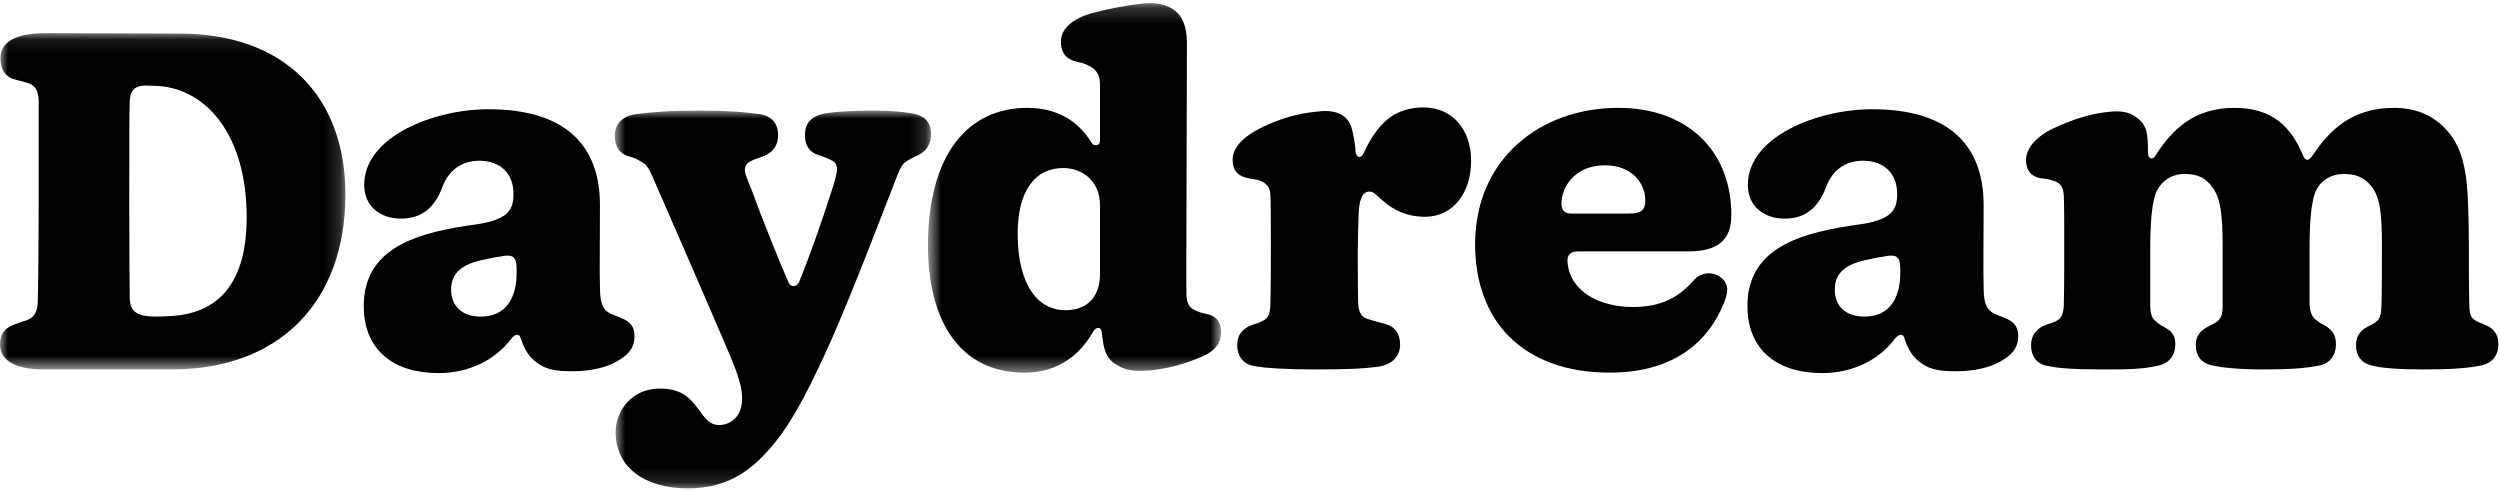
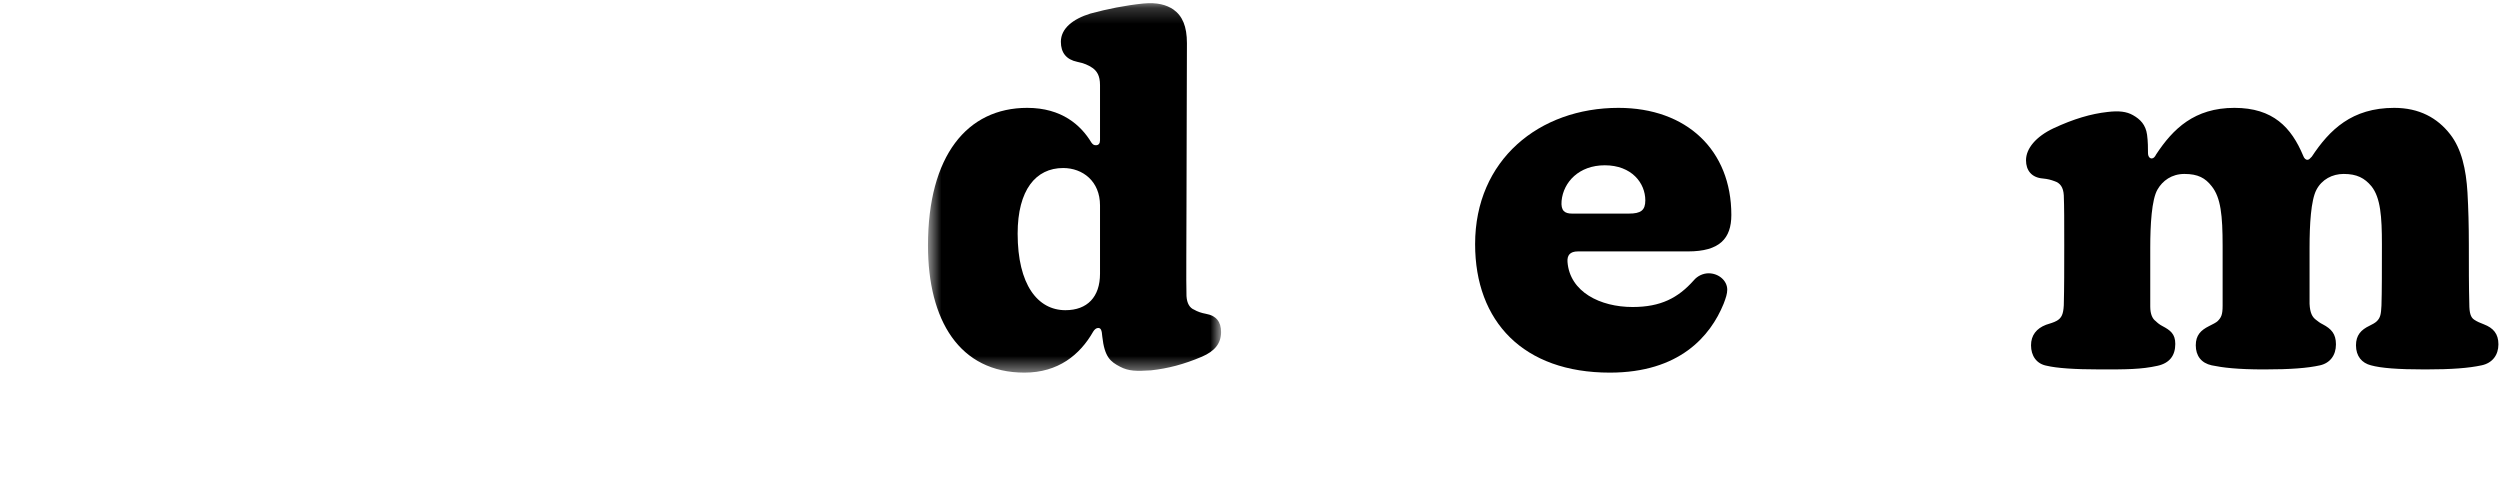
<svg xmlns="http://www.w3.org/2000/svg" style="width:100%;height:100%" viewBox="0 0 158 31" width="158" height="31">
  <defs>
    <svg width="158" height="31" viewBox="0 0 158 31" fill="none" id="svg-450250070_13452">
      <g clip-path="url(#svg-450250070_13452_clip0_1239_118949)" fill="none">
        <mask id="svg-450250070_13452_mask0_1239_118949" style="mask-type:alpha" maskUnits="userSpaceOnUse" x="0" y="2" width="22" height="22" fill="none">
-           <path fill-rule="evenodd" clip-rule="evenodd" d="M0 2.094H21.831V23.348H0V2.094Z" fill="#FFFFFF" />
-         </mask>
+           </mask>
        <g mask="url(#svg-450250070_13452_mask0_1239_118949)" fill="none">
          <path fill-rule="evenodd" clip-rule="evenodd" d="M10.671 19.979C13.749 19.863 15.59 17.963 15.59 13.729C15.59 8.574 13.087 5.665 10.038 5.435C9.779 5.435 9.52 5.406 9.233 5.406C8.428 5.406 8.226 5.78 8.197 6.443C8.169 7.105 8.169 9.092 8.169 13.24C8.169 16.35 8.197 18.222 8.197 18.769C8.197 19.633 8.571 20.008 9.837 20.008C10.096 20.008 10.383 20.008 10.671 19.979ZM0 21.764C0 21.102 0.316 20.727 0.863 20.526C1.122 20.44 1.381 20.324 1.697 20.238C2.129 20.065 2.359 19.777 2.387 19.086C2.416 18.049 2.445 15.313 2.445 12.779V6.328C2.416 5.723 2.215 5.406 1.812 5.262C1.496 5.176 1.237 5.089 0.978 5.032C0.431 4.916 0.029 4.484 0.029 3.678C0.029 2.641 1.007 2.094 2.905 2.094C4.746 2.094 9.032 2.123 11.361 2.123C18.006 2.123 21.831 6.126 21.831 12.289C21.831 19.057 17.689 23.348 10.844 23.348H2.733C1.179 23.348 0 22.887 0 21.764Z" fill="black" />
        </g>
-         <path fill-rule="evenodd" clip-rule="evenodd" d="M32.537 18.28C32.623 17.934 32.652 17.559 32.652 17.127V17.012C32.652 16.206 32.394 16.091 31.789 16.177L31.674 16.206C31.387 16.235 30.984 16.321 30.437 16.436C29.201 16.724 28.511 17.243 28.511 18.308C28.511 19.345 29.201 20.008 30.38 20.008C31.502 20.008 32.25 19.432 32.537 18.28ZM22.988 19.345C22.988 15.803 26.094 14.795 29.431 14.276C30.064 14.19 30.466 14.132 30.927 14.017C31.991 13.729 32.451 13.297 32.451 12.318V12.232C32.451 11.022 31.674 10.158 30.294 10.158C29.114 10.158 28.309 10.82 27.935 11.886C27.504 12.98 26.785 13.816 25.347 13.816C23.994 13.816 23.017 13.009 23.017 11.684C23.017 8.632 27.417 6.904 30.869 6.904C35.787 6.904 37.916 9.236 37.916 12.952C37.916 15.371 37.887 16.926 37.916 18.135C37.916 19.403 38.203 19.662 38.75 19.892C38.951 19.979 39.124 20.036 39.441 20.18C39.785 20.353 40.102 20.612 40.102 21.246C40.102 21.879 39.814 22.311 39.239 22.686C38.491 23.204 37.398 23.463 36.161 23.463C34.925 23.463 34.32 23.291 33.716 22.743C33.343 22.427 33.084 21.908 32.94 21.476C32.883 21.246 32.825 21.159 32.681 21.159C32.537 21.159 32.422 21.275 32.278 21.447C31.271 22.772 29.603 23.579 27.734 23.579C24.599 23.579 22.988 21.879 22.988 19.345Z" fill="black" />
        <mask id="svg-450250070_13452_mask1_1239_118949" style="mask-type:alpha" maskUnits="userSpaceOnUse" x="38" y="6" width="21" height="25" fill="none">
-           <path fill-rule="evenodd" clip-rule="evenodd" d="M38.851 6.99H58.841V30.865H38.851V6.99Z" fill="#FFFFFF" />
-         </mask>
+           </mask>
        <g mask="url(#svg-450250070_13452_mask1_1239_118949)" fill="none">
          <path fill-rule="evenodd" clip-rule="evenodd" d="M38.908 27.323C38.908 25.94 39.944 24.558 41.698 24.558C42.906 24.558 43.453 25.019 43.884 25.537C44.431 26.171 44.689 26.862 45.437 26.862C46.243 26.862 46.904 26.257 46.904 25.192C46.904 24.184 46.386 23.032 45.552 21.102C44.373 18.337 42.618 14.334 41.238 11.166C41.065 10.763 40.864 10.36 40.519 10.216C40.289 10.072 40.059 9.957 39.8 9.899C39.138 9.726 38.851 9.237 38.851 8.574C38.851 7.854 39.339 7.336 40.145 7.221C41.295 7.077 42.216 6.99 44.229 6.99C46.013 6.99 47.077 7.077 48.054 7.221C48.802 7.336 49.176 7.854 49.176 8.517C49.176 9.237 48.831 9.64 48.256 9.87C47.94 9.985 47.566 10.101 47.335 10.245C47.077 10.417 46.991 10.734 47.163 11.137C47.249 11.397 47.364 11.656 47.48 11.944C48.199 13.902 49.176 16.35 49.809 17.79C49.896 17.992 49.982 18.078 50.154 18.078C50.298 18.078 50.442 17.992 50.528 17.761C51.132 16.293 51.966 13.931 52.57 12.03C52.714 11.598 52.829 11.195 52.887 10.849C52.944 10.533 52.829 10.273 52.599 10.158C52.34 10.014 52.053 9.899 51.765 9.813C51.161 9.64 50.874 9.208 50.874 8.545C50.874 7.854 51.19 7.336 52.168 7.163C52.944 7.048 53.807 6.99 55.188 6.99C56.454 6.99 57.087 7.077 57.633 7.163C58.467 7.307 58.841 7.739 58.841 8.488C58.841 9.179 58.467 9.64 57.892 9.87C57.633 9.985 57.518 10.043 57.259 10.216C57.029 10.36 56.914 10.59 56.712 11.08C55.475 14.248 54.152 17.761 52.599 21.361C51.276 24.299 50.241 26.372 49.033 27.899C47.508 29.8 45.955 30.865 43.453 30.865C40.72 30.865 38.908 29.511 38.908 27.323Z" fill="black" />
        </g>
        <mask id="svg-450250070_13452_mask2_1239_118949" style="mask-type:alpha" maskUnits="userSpaceOnUse" x="58" y="0" width="20" height="24" fill="none">
          <path fill-rule="evenodd" clip-rule="evenodd" d="M58.648 0.2H77.172V23.55H58.648V0.2Z" fill="#FFFFFF" />
        </mask>
        <g mask="url(#svg-450250070_13452_mask2_1239_118949)" fill="none">
          <path fill-rule="evenodd" clip-rule="evenodd" d="M69.521 17.3V12.98C69.521 11.454 68.428 10.619 67.191 10.619C65.465 10.619 64.315 12.001 64.315 14.766C64.315 17.991 65.58 19.604 67.335 19.604C68.716 19.604 69.521 18.769 69.521 17.3ZM58.648 15.515C58.648 9.841 61.122 6.817 64.919 6.817C67.105 6.817 68.313 7.912 68.974 9.006C69.061 9.121 69.118 9.179 69.262 9.179C69.434 9.179 69.521 9.064 69.521 8.862V5.377C69.521 4.772 69.319 4.484 69.032 4.283C68.773 4.11 68.514 3.995 68.083 3.908C67.392 3.764 67.047 3.332 67.047 2.641C67.047 1.806 67.795 1.201 68.917 0.856C69.981 0.568 71.131 0.337 72.253 0.222C73.145 0.136 73.72 0.309 74.152 0.596C74.727 1 75.014 1.662 75.014 2.728C75.014 5.78 74.986 9.092 74.986 12.98C74.986 15.313 74.957 17.646 74.986 18.711C75.014 19.172 75.187 19.46 75.475 19.575C75.676 19.691 75.906 19.777 76.223 19.835C76.856 19.95 77.172 20.324 77.172 20.987C77.172 21.706 76.769 22.196 75.964 22.542C74.813 23.031 73.806 23.29 72.742 23.406C71.822 23.463 71.333 23.463 70.786 23.175C70.182 22.859 69.808 22.571 69.665 21.275C69.636 20.871 69.578 20.727 69.406 20.727C69.291 20.727 69.176 20.814 69.089 20.958C68.255 22.427 66.874 23.55 64.746 23.55C60.633 23.55 58.648 20.238 58.648 15.515Z" fill="black" />
        </g>
-         <path fill-rule="evenodd" clip-rule="evenodd" d="M90.069 13.7C88.918 13.7 88.027 13.268 87.336 12.635C86.876 12.232 86.761 12.059 86.445 12.117C86.042 12.203 85.898 12.75 85.87 13.499C85.841 14.248 85.812 15.054 85.812 15.918C85.812 17.214 85.812 18.481 85.841 19.201C85.87 19.835 86.129 20.065 86.416 20.152C86.847 20.296 87.221 20.382 87.624 20.497C88.113 20.641 88.487 21.044 88.487 21.764C88.487 22.455 88.055 23.031 87.106 23.176C86.042 23.32 84.805 23.348 83.051 23.348C81.383 23.348 79.829 23.262 79.197 23.118C78.564 23.003 78.19 22.484 78.19 21.822C78.19 21.131 78.564 20.728 79.168 20.526C79.427 20.44 79.628 20.382 79.829 20.267C80.146 20.094 80.261 19.863 80.29 19.288C80.318 18.222 80.318 17.156 80.318 15.486C80.318 14.046 80.318 13.038 80.29 12.347C80.261 11.886 80.146 11.713 79.829 11.512C79.599 11.368 79.312 11.339 78.966 11.281C78.247 11.166 77.902 10.763 77.902 10.129C77.873 9.381 78.535 8.661 79.628 8.113C80.893 7.48 81.987 7.192 83.022 7.077C83.655 6.99 84.115 6.99 84.518 7.134C85.035 7.307 85.352 7.71 85.467 8.257C85.582 8.776 85.668 9.237 85.668 9.582C85.697 9.957 86.013 10.072 86.186 9.669C86.675 8.632 87.221 7.825 87.969 7.336C88.516 6.99 89.177 6.789 89.954 6.789C91.852 6.789 92.974 8.257 92.974 10.158C92.974 12.203 91.824 13.7 90.069 13.7Z" fill="black" />
        <path fill-rule="evenodd" clip-rule="evenodd" d="M101.022 13.499H102.949C103.697 13.499 103.984 13.297 103.984 12.664C103.984 11.569 103.122 10.446 101.424 10.446C99.785 10.446 98.807 11.512 98.692 12.692C98.635 13.326 98.893 13.499 99.353 13.499H101.022ZM93.227 15.428C93.227 10.1 97.283 6.817 102.287 6.817C106.602 6.817 109.421 9.496 109.421 13.585C109.421 15.083 108.673 15.889 106.688 15.889H103.122H99.727C99.21 15.889 99.037 16.148 99.066 16.552C99.21 18.452 101.137 19.403 103.179 19.403C104.963 19.403 106.055 18.827 107.033 17.732C107.292 17.416 107.666 17.272 107.983 17.272C108.615 17.272 109.162 17.732 109.162 18.308C109.162 18.568 109.075 18.827 108.932 19.201C108.098 21.246 106.141 23.55 101.741 23.55C96.276 23.55 93.227 20.324 93.227 15.428Z" fill="black" />
-         <path fill-rule="evenodd" clip-rule="evenodd" d="M119.985 18.28C120.072 17.934 120.1 17.559 120.1 17.127V17.012C120.1 16.206 119.841 16.091 119.238 16.177L119.122 16.206C118.835 16.235 118.432 16.321 117.886 16.436C116.649 16.724 115.958 17.243 115.958 18.308C115.958 19.345 116.649 20.008 117.828 20.008C118.95 20.008 119.698 19.432 119.985 18.28ZM110.436 19.345C110.436 15.803 113.542 14.795 116.879 14.276C117.511 14.19 117.914 14.132 118.375 14.017C119.439 13.729 119.899 13.297 119.899 12.318V12.232C119.899 11.022 119.122 10.158 117.742 10.158C116.562 10.158 115.757 10.82 115.383 11.886C114.952 12.98 114.232 13.816 112.794 13.816C111.443 13.816 110.465 13.009 110.465 11.684C110.465 8.632 114.865 6.904 118.317 6.904C123.235 6.904 125.364 9.236 125.364 12.952C125.364 15.371 125.335 16.926 125.364 18.135C125.364 19.403 125.652 19.662 126.198 19.892C126.399 19.979 126.572 20.036 126.888 20.18C127.234 20.353 127.55 20.612 127.55 21.246C127.55 21.879 127.263 22.311 126.687 22.686C125.939 23.204 124.846 23.463 123.609 23.463C122.373 23.463 121.769 23.291 121.165 22.743C120.791 22.427 120.532 21.908 120.388 21.476C120.33 21.246 120.273 21.159 120.129 21.159C119.985 21.159 119.87 21.275 119.726 21.447C118.72 22.772 117.051 23.579 115.182 23.579C112.047 23.579 110.436 21.879 110.436 19.345Z" fill="black" />
        <path fill-rule="evenodd" clip-rule="evenodd" d="M145.561 9.841C145.619 10.014 145.734 10.101 145.82 10.101C145.935 10.101 145.992 10.014 146.107 9.899C147.23 8.2 148.639 6.817 151.314 6.817C152.896 6.817 154.046 7.451 154.851 8.488C155.57 9.409 155.858 10.705 155.945 12.174C156.002 13.182 156.031 14.277 156.031 15.429C156.031 16.811 156.031 18.165 156.06 19.201C156.06 19.777 156.146 20.065 156.376 20.209C156.549 20.325 156.75 20.411 156.98 20.497C157.584 20.728 157.9 21.102 157.9 21.764C157.9 22.427 157.527 22.945 156.836 23.089C156.031 23.262 154.967 23.348 153.27 23.348C151.515 23.348 150.48 23.262 149.847 23.089C149.271 22.945 148.898 22.513 148.898 21.822C148.898 21.188 149.214 20.843 149.76 20.584C149.933 20.497 150.106 20.411 150.221 20.296C150.451 20.065 150.48 19.835 150.508 19.316C150.537 18.539 150.537 16.926 150.537 15.429C150.537 13.7 150.451 12.491 149.875 11.771C149.444 11.253 148.955 10.993 148.121 10.993C147.402 10.993 146.74 11.339 146.395 12.001C146.05 12.664 145.964 14.19 145.964 15.659V19.201C145.992 19.777 146.136 20.036 146.366 20.209C146.51 20.325 146.625 20.411 146.798 20.497C147.344 20.785 147.632 21.102 147.632 21.764C147.632 22.456 147.258 22.945 146.625 23.089C145.849 23.262 144.784 23.348 143.087 23.348C141.39 23.348 140.47 23.233 139.78 23.089C139.118 22.945 138.773 22.484 138.773 21.822C138.773 21.188 139.089 20.872 139.607 20.612C139.837 20.497 140.067 20.382 140.154 20.296C140.384 20.065 140.47 19.892 140.47 19.316V15.544C140.47 13.614 140.355 12.491 139.78 11.771C139.377 11.253 138.917 10.993 138.054 10.993C137.248 10.993 136.673 11.425 136.357 11.973C135.983 12.606 135.896 14.219 135.896 15.659V19.374C135.896 19.864 136.041 20.152 136.242 20.296C136.357 20.411 136.501 20.526 136.673 20.612C137.162 20.872 137.478 21.102 137.478 21.736C137.478 22.456 137.134 22.945 136.357 23.118C135.321 23.348 134.372 23.348 132.761 23.348C131.064 23.348 129.972 23.262 129.367 23.118C128.706 23.003 128.361 22.484 128.361 21.822C128.361 21.188 128.706 20.757 129.31 20.526C129.569 20.44 129.799 20.382 130 20.267C130.288 20.094 130.403 19.864 130.432 19.288C130.46 18.193 130.46 16.984 130.46 15.486C130.46 13.96 130.46 13.067 130.432 12.347C130.403 11.829 130.201 11.569 129.857 11.454C129.626 11.368 129.425 11.31 129.109 11.281C128.39 11.224 128.044 10.763 128.044 10.129C128.044 9.381 128.677 8.632 129.77 8.113C131.064 7.509 132.157 7.192 133.193 7.077C133.912 6.99 134.401 7.048 134.804 7.278C135.264 7.537 135.609 7.883 135.695 8.517C135.753 8.949 135.753 9.381 135.753 9.669C135.753 9.899 135.868 10.014 135.983 10.014C136.098 10.014 136.185 9.928 136.271 9.755C137.335 8.142 138.687 6.817 141.218 6.817C143.662 6.817 144.813 8.056 145.561 9.841Z" fill="black" />
      </g>
      <defs>
        <clipPath id="svg-450250070_13452_clip0_1239_118949">
          <rect width="158" height="31" fill="white" />
        </clipPath>
      </defs>
    </svg>
  </defs>
  <use href="#svg-450250070_13452" />
</svg>